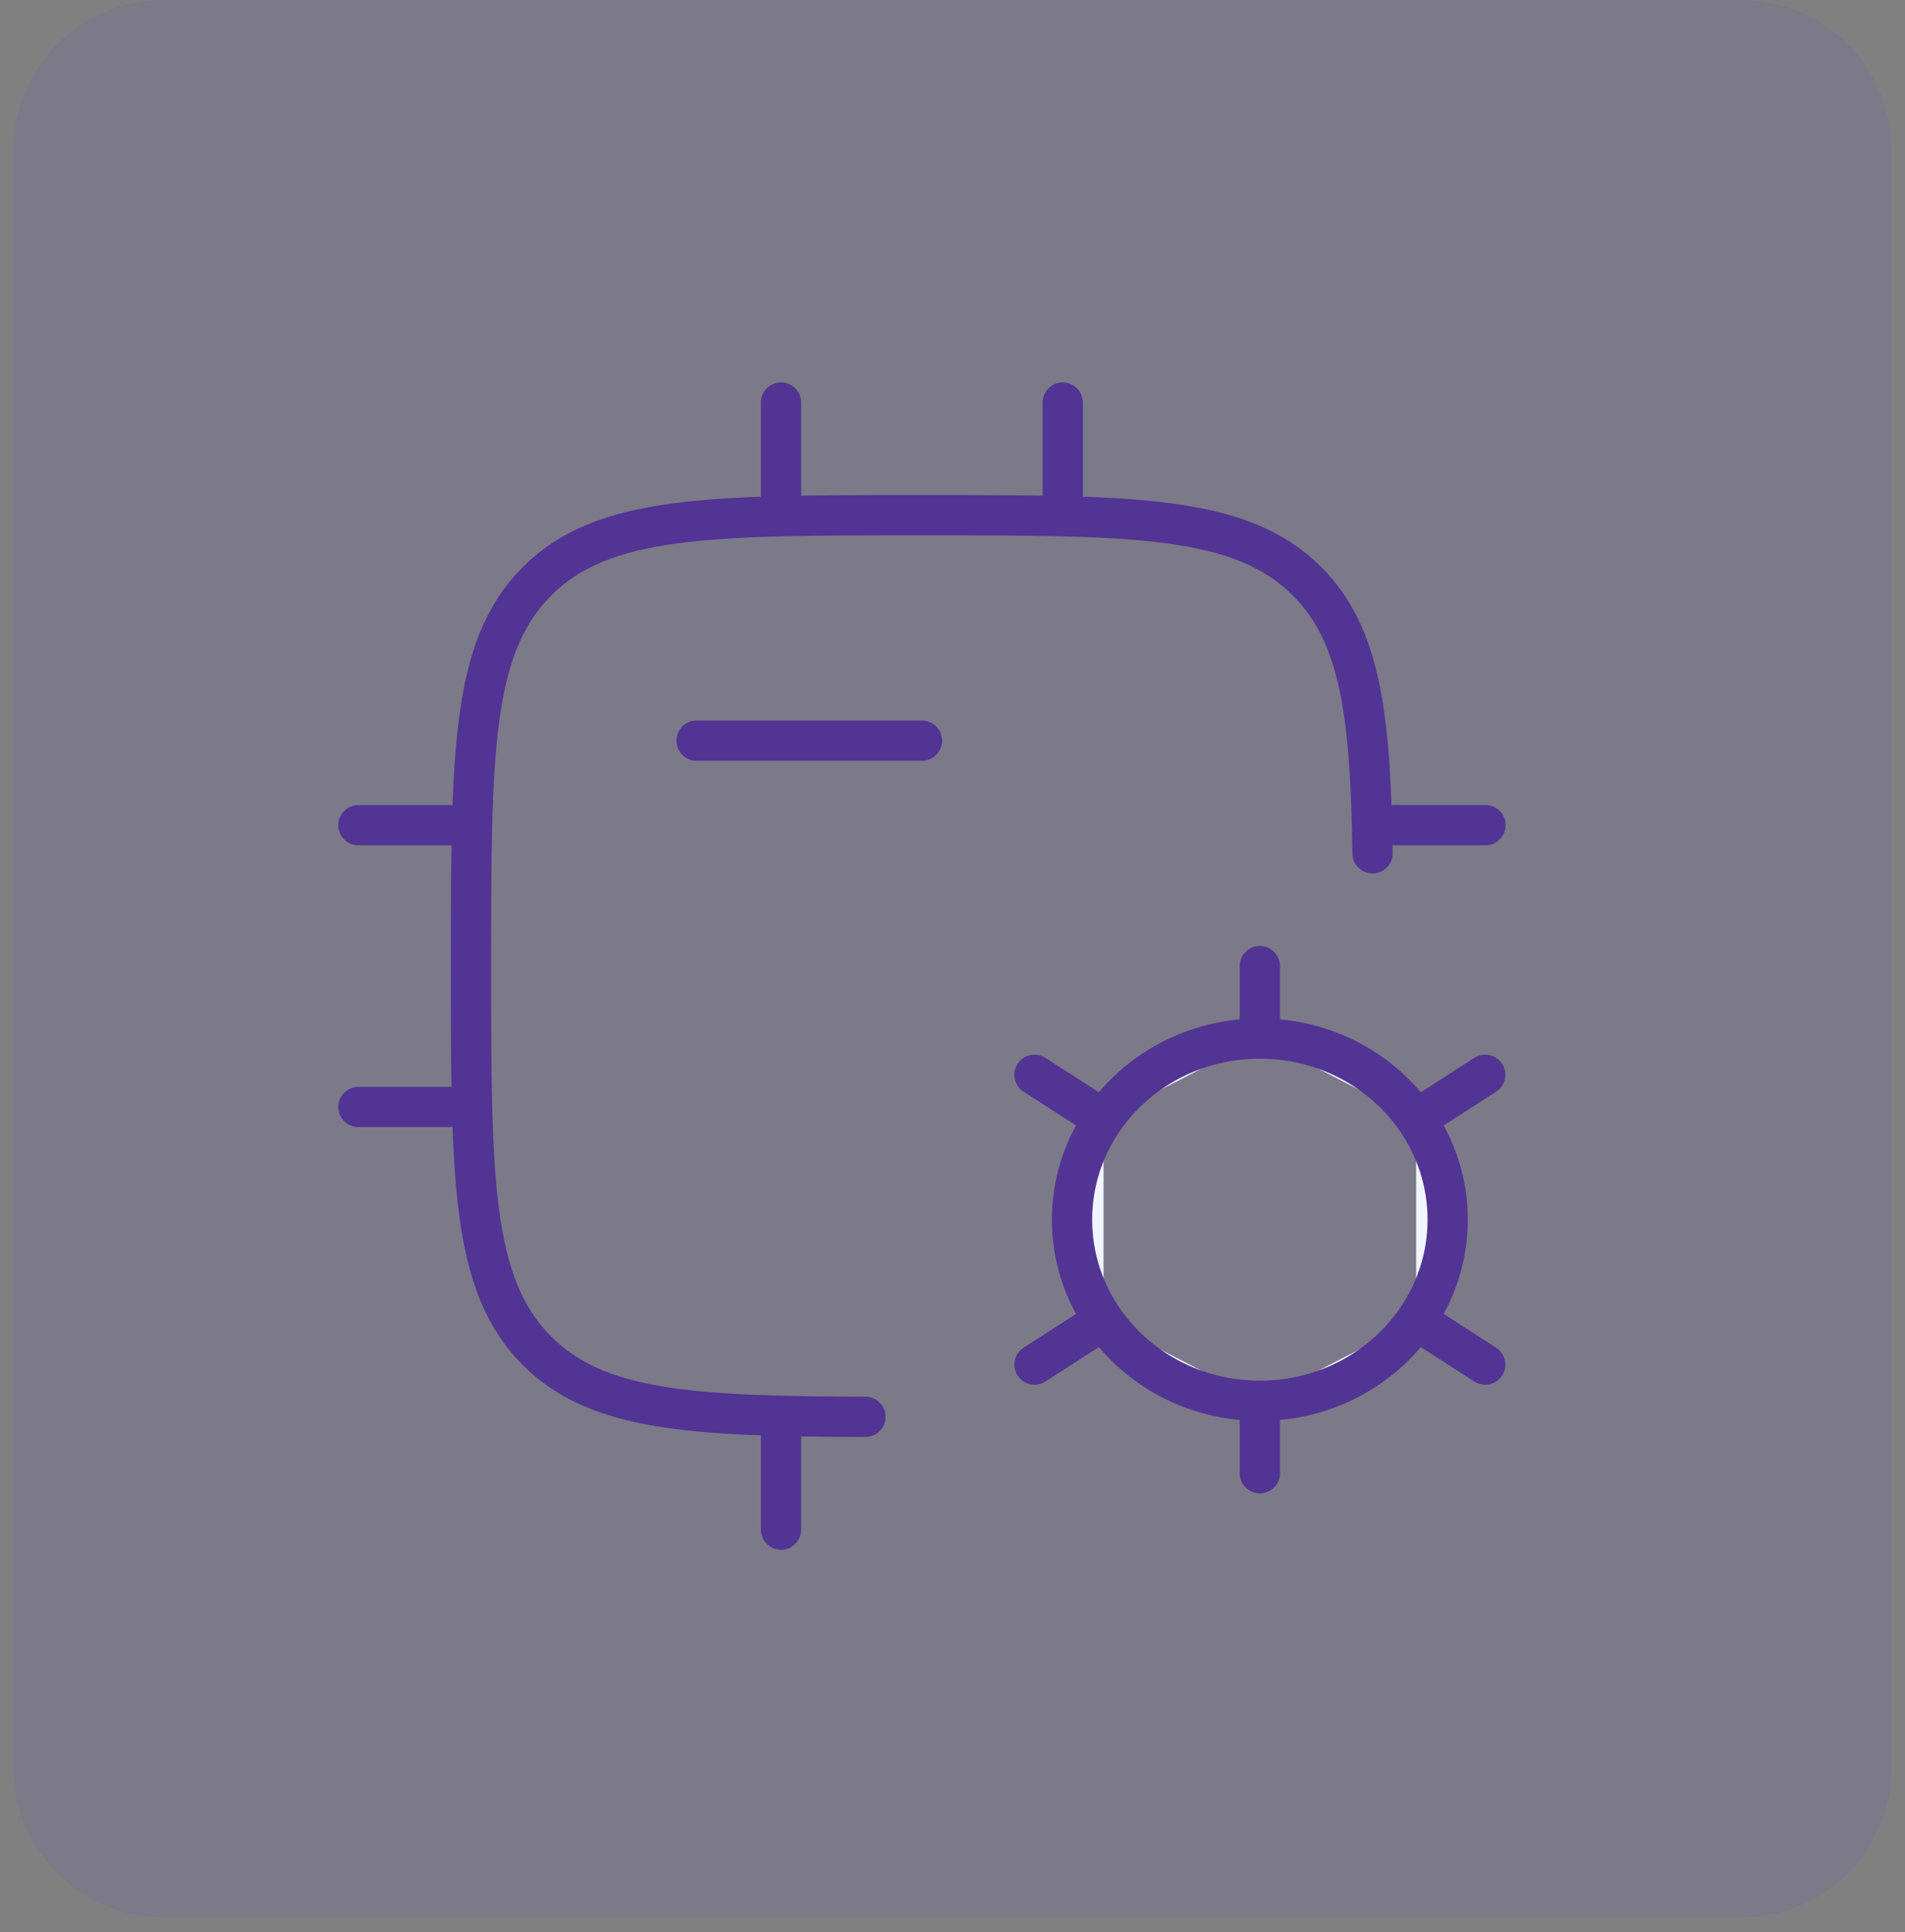
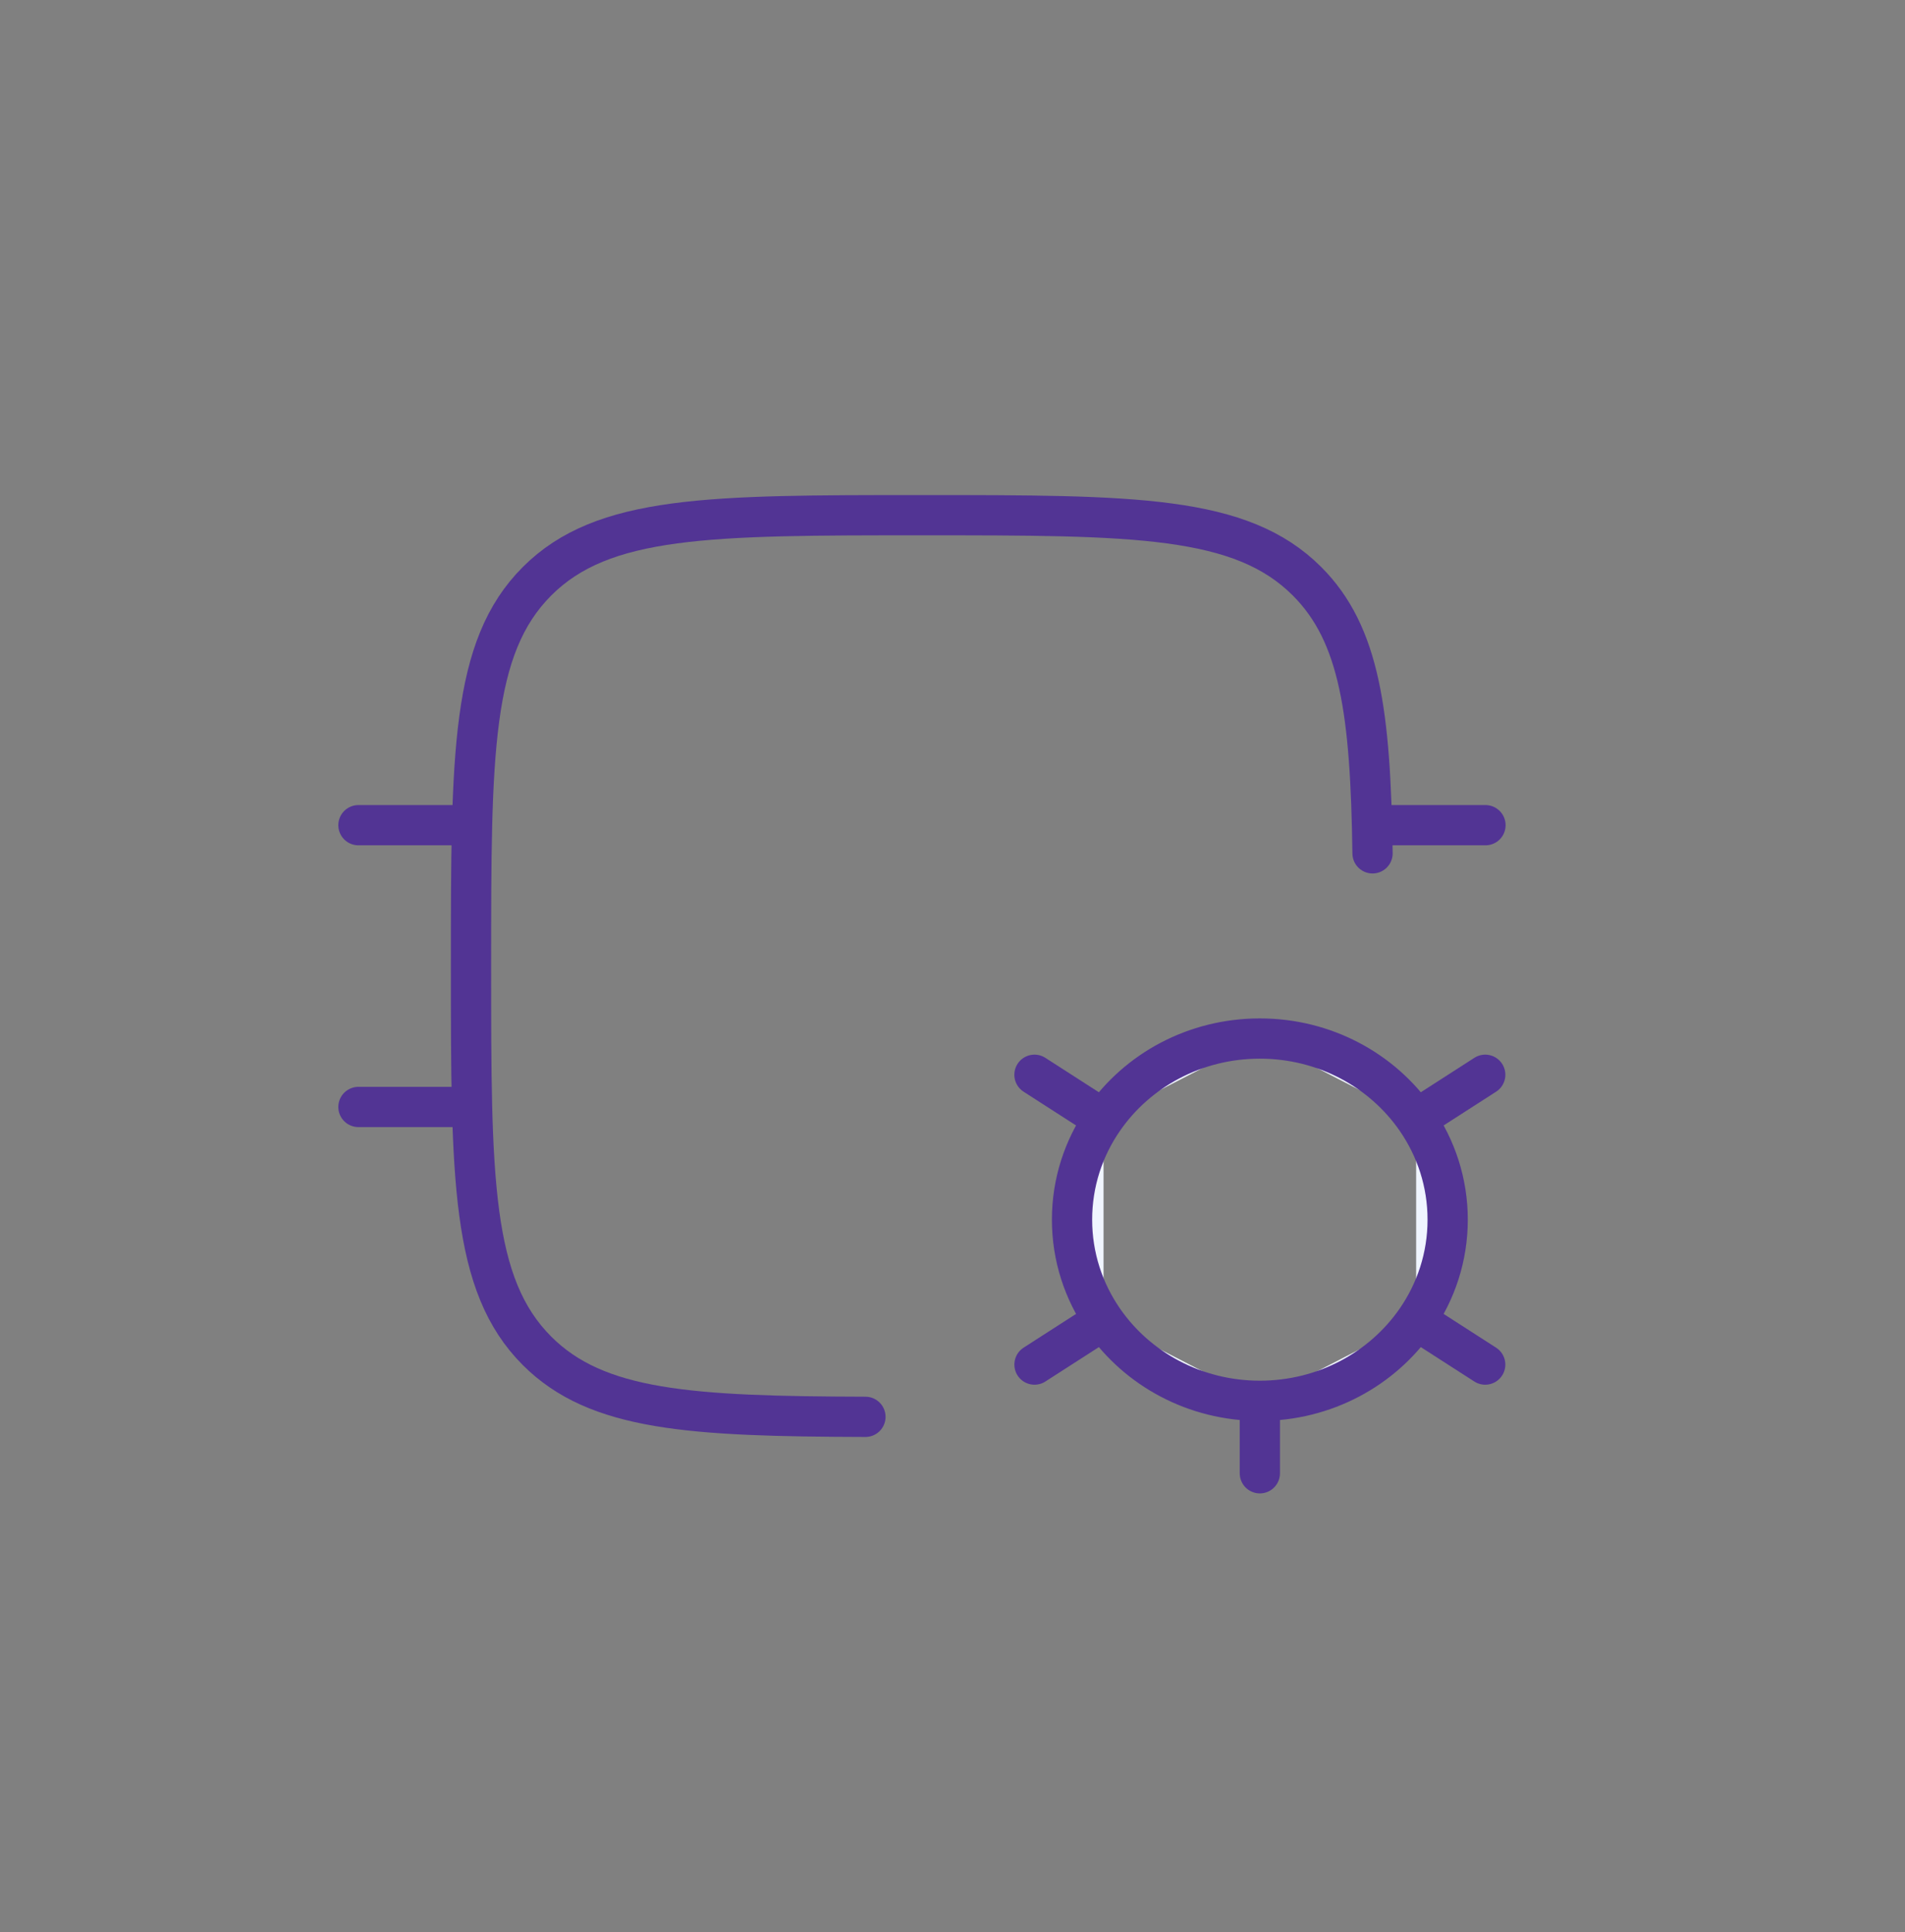
<svg xmlns="http://www.w3.org/2000/svg" width="71" height="72" viewBox="0 0 71 72" fill="none">
  <rect x="0" y="0" width="71" height="72" fill="#808080" stroke="none" />
-   <path d="M0.5 5.6C0.5 2.507 3.007 0 6.1 0H64.9C67.993 0 70.5 2.507 70.5 5.6V65.852C70.5 68.945 67.993 71.452 64.9 71.452H6.1C3.007 71.452 0.5 68.945 0.5 65.852V5.6Z" fill="#623DDE" fill-opacity="0.1" />
  <path d="M51.155 31.799C51.08 26.591 50.694 23.639 48.712 21.659C46.25 19.198 42.288 19.198 34.364 19.198C26.44 19.198 22.478 19.198 20.016 21.659C17.555 24.119 17.555 28.079 17.555 35.999C17.555 43.918 17.555 47.878 20.016 50.339C22.249 52.57 25.716 52.778 32.255 52.797" stroke="#523494" stroke-width="1.5" stroke-linecap="round" stroke-linejoin="round" />
  <path d="M46.955 52.2V54.9V52.2ZM46.955 52.2C44.526 52.2 42.385 51.007 41.13 49.195L46.955 52.2ZM46.955 52.2C49.384 52.2 51.524 51.007 52.78 49.195L46.955 52.2ZM46.955 38.7C49.384 38.7 51.525 39.894 52.78 41.706L46.955 38.7ZM46.955 38.7C44.525 38.7 42.385 39.894 41.13 41.706L46.955 38.7ZM46.955 38.7V36V38.7ZM55.355 40.05L52.78 41.706L55.355 40.05ZM38.556 50.85L41.13 49.195L38.556 50.85ZM38.555 40.05L41.13 41.706L38.555 40.05ZM55.354 50.85L52.78 49.195L55.354 50.85ZM52.78 41.706C53.522 42.777 53.955 44.065 53.955 45.45C53.955 46.836 53.522 48.123 52.78 49.195M41.13 41.706C40.387 42.777 39.955 44.065 39.955 45.45C39.955 46.836 40.388 48.123 41.13 49.195" fill="#F0F5FF" />
-   <path d="M46.955 52.2V54.9M46.955 52.2C44.526 52.2 42.385 51.007 41.13 49.195M46.955 52.2C49.384 52.2 51.524 51.007 52.78 49.195M41.13 49.195L38.556 50.85M41.13 49.195C40.388 48.123 39.955 46.836 39.955 45.45C39.955 44.065 40.387 42.777 41.13 41.706M52.78 49.195L55.354 50.85M52.78 49.195C53.522 48.123 53.955 46.836 53.955 45.45C53.955 44.065 53.522 42.777 52.78 41.706M46.955 38.7C49.384 38.7 51.525 39.894 52.78 41.706M46.955 38.7C44.525 38.7 42.385 39.894 41.13 41.706M46.955 38.7V36M52.78 41.706L55.355 40.05M41.13 41.706L38.555 40.05" stroke="#523494" stroke-width="1.5" stroke-linecap="round" />
-   <path d="M29.109 15V19.2" stroke="#523494" stroke-width="1.5" stroke-linecap="round" stroke-linejoin="round" />
-   <path d="M39.609 15V19.2" stroke="#523494" stroke-width="1.5" stroke-linecap="round" stroke-linejoin="round" />
-   <path d="M29.109 52.8V57" stroke="#523494" stroke-width="1.5" stroke-linecap="round" stroke-linejoin="round" />
+   <path d="M46.955 52.2V54.9M46.955 52.2C44.526 52.2 42.385 51.007 41.13 49.195M46.955 52.2C49.384 52.2 51.524 51.007 52.78 49.195M41.13 49.195L38.556 50.85M41.13 49.195C40.388 48.123 39.955 46.836 39.955 45.45C39.955 44.065 40.387 42.777 41.13 41.706M52.78 49.195L55.354 50.85M52.78 49.195C53.522 48.123 53.955 46.836 53.955 45.45C53.955 44.065 53.522 42.777 52.78 41.706M46.955 38.7C49.384 38.7 51.525 39.894 52.78 41.706M46.955 38.7C44.525 38.7 42.385 39.894 41.13 41.706M46.955 38.7M52.78 41.706L55.355 40.05M41.13 41.706L38.555 40.05" stroke="#523494" stroke-width="1.5" stroke-linecap="round" />
  <path d="M17.559 30.75H13.359" stroke="#523494" stroke-width="1.5" stroke-linecap="round" stroke-linejoin="round" />
  <path d="M17.559 41.25H13.359" stroke="#523494" stroke-width="1.5" stroke-linecap="round" stroke-linejoin="round" />
  <path d="M55.364 30.75H51.164" stroke="#523494" stroke-width="1.5" stroke-linecap="round" stroke-linejoin="round" />
-   <path d="M34.361 27.601H25.961" stroke="#523494" stroke-width="1.5" stroke-linecap="round" stroke-linejoin="round" />
</svg>